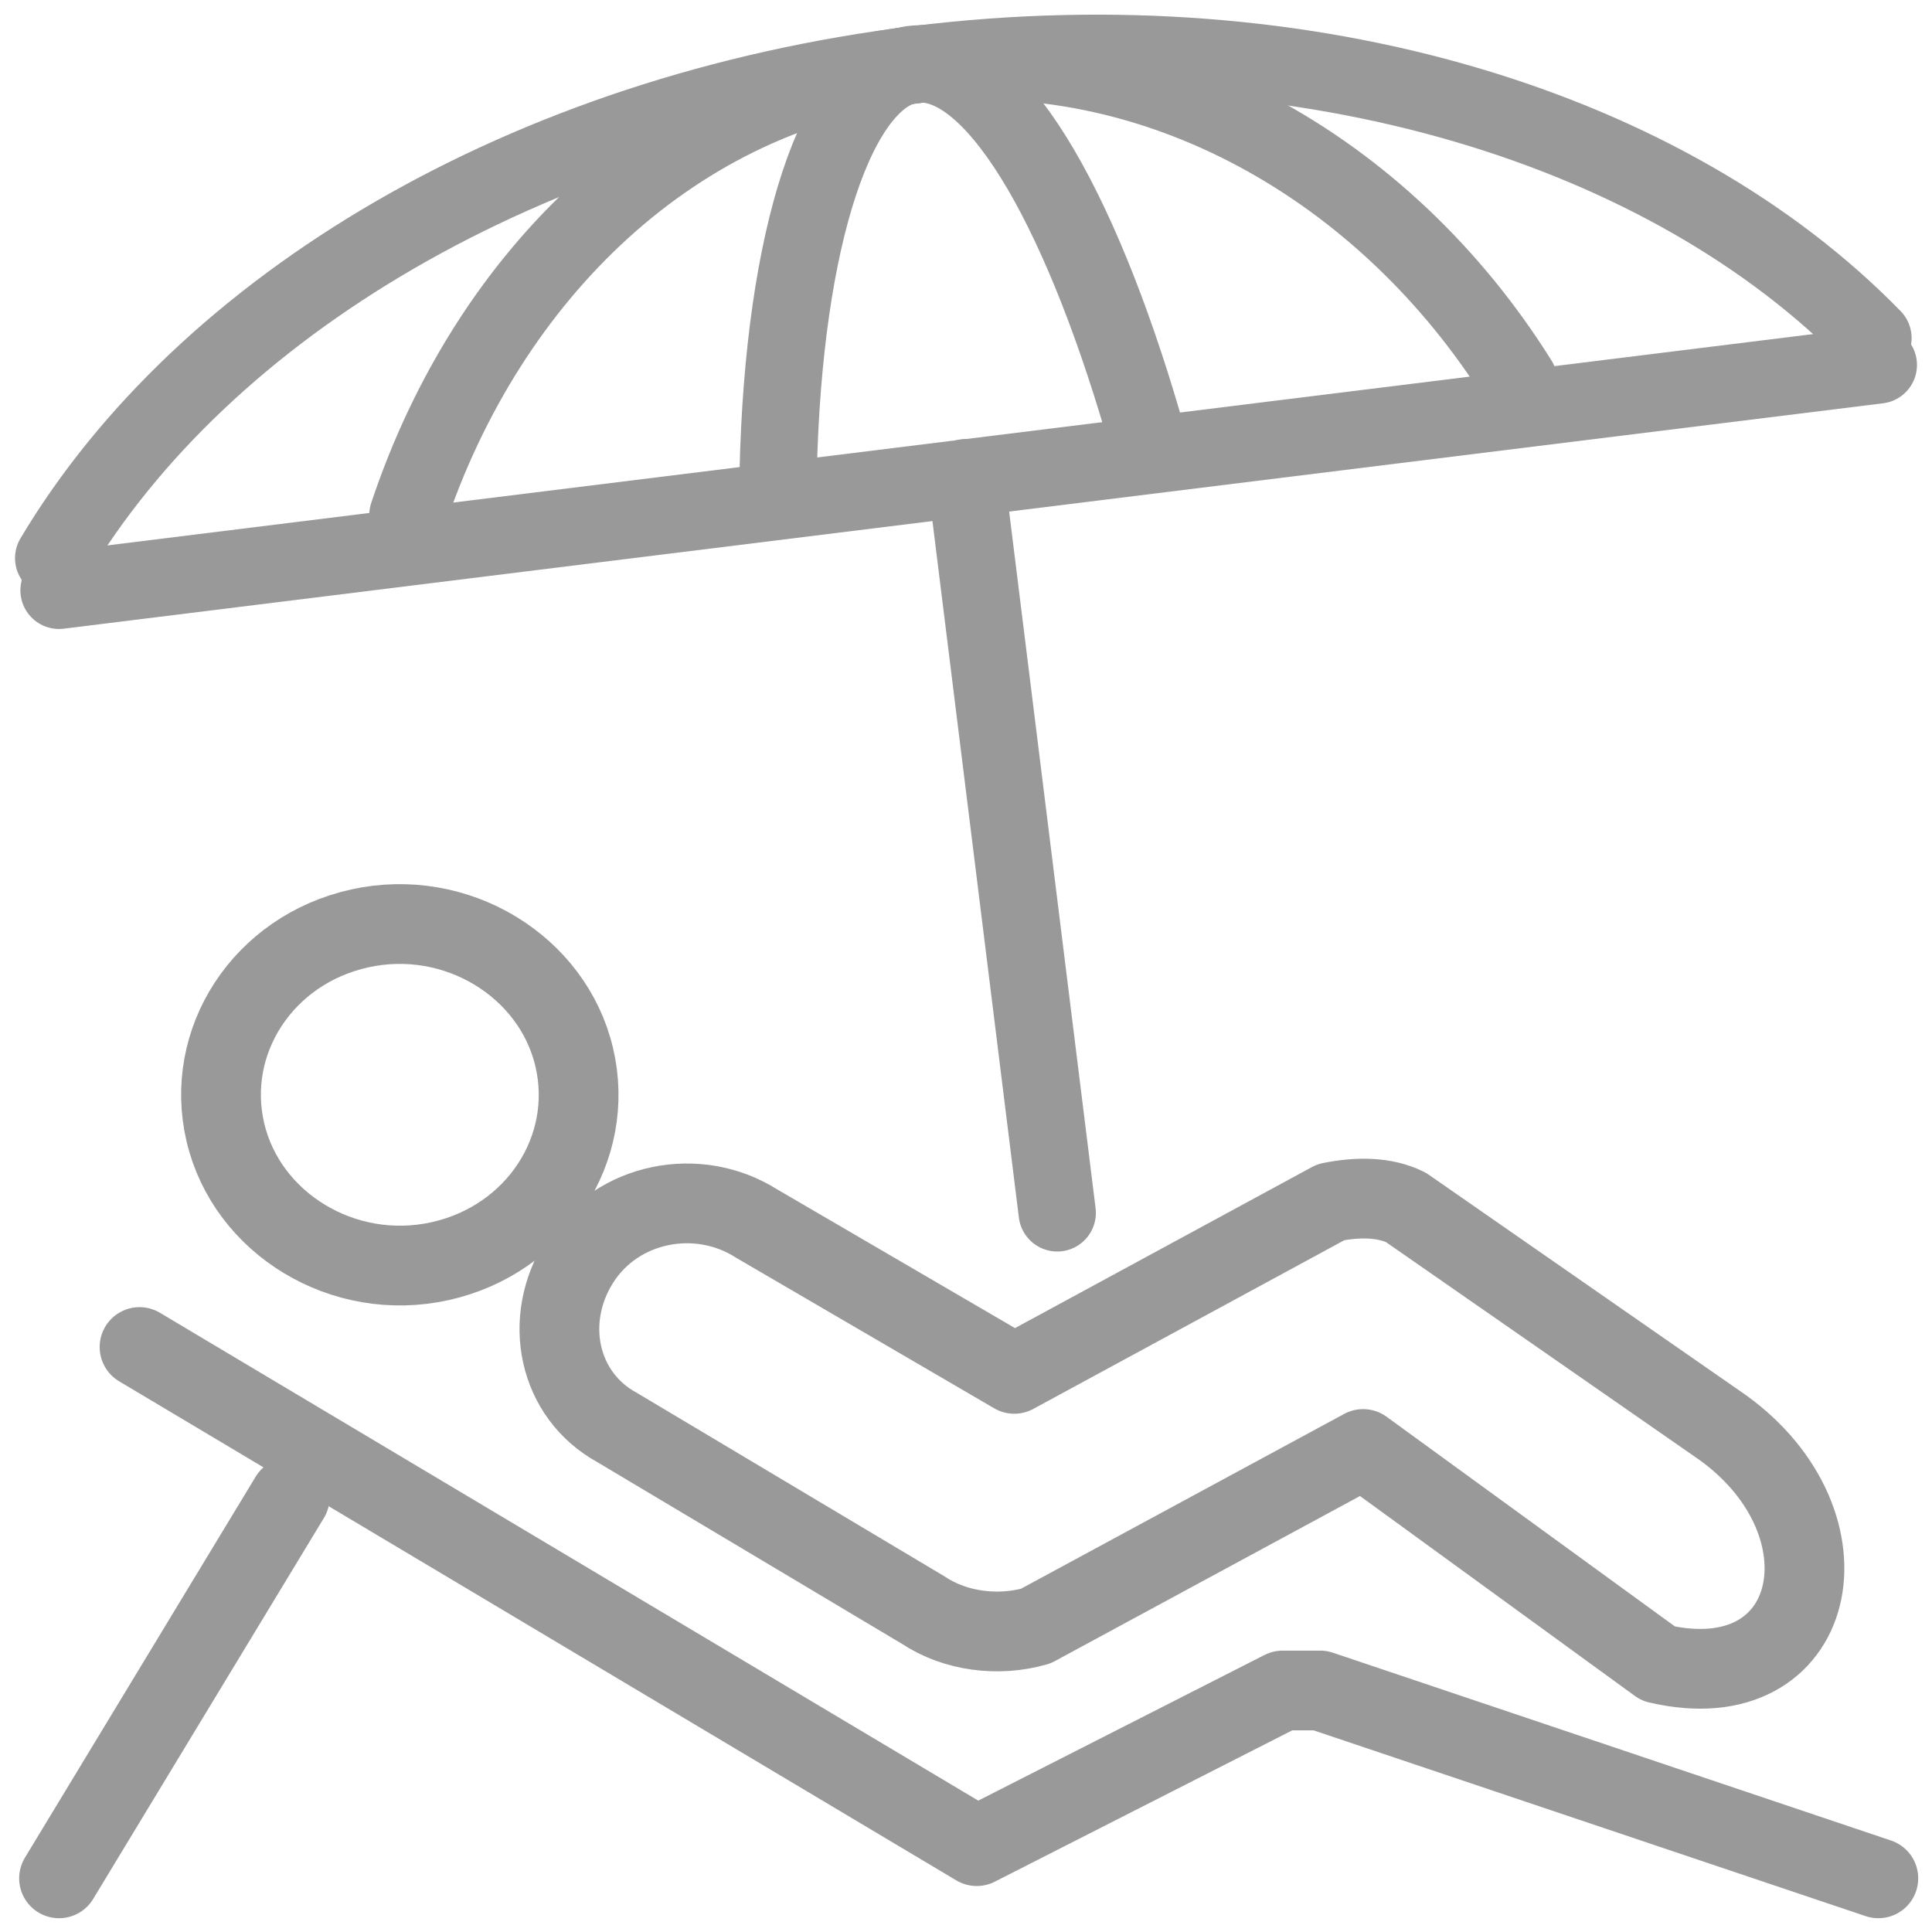
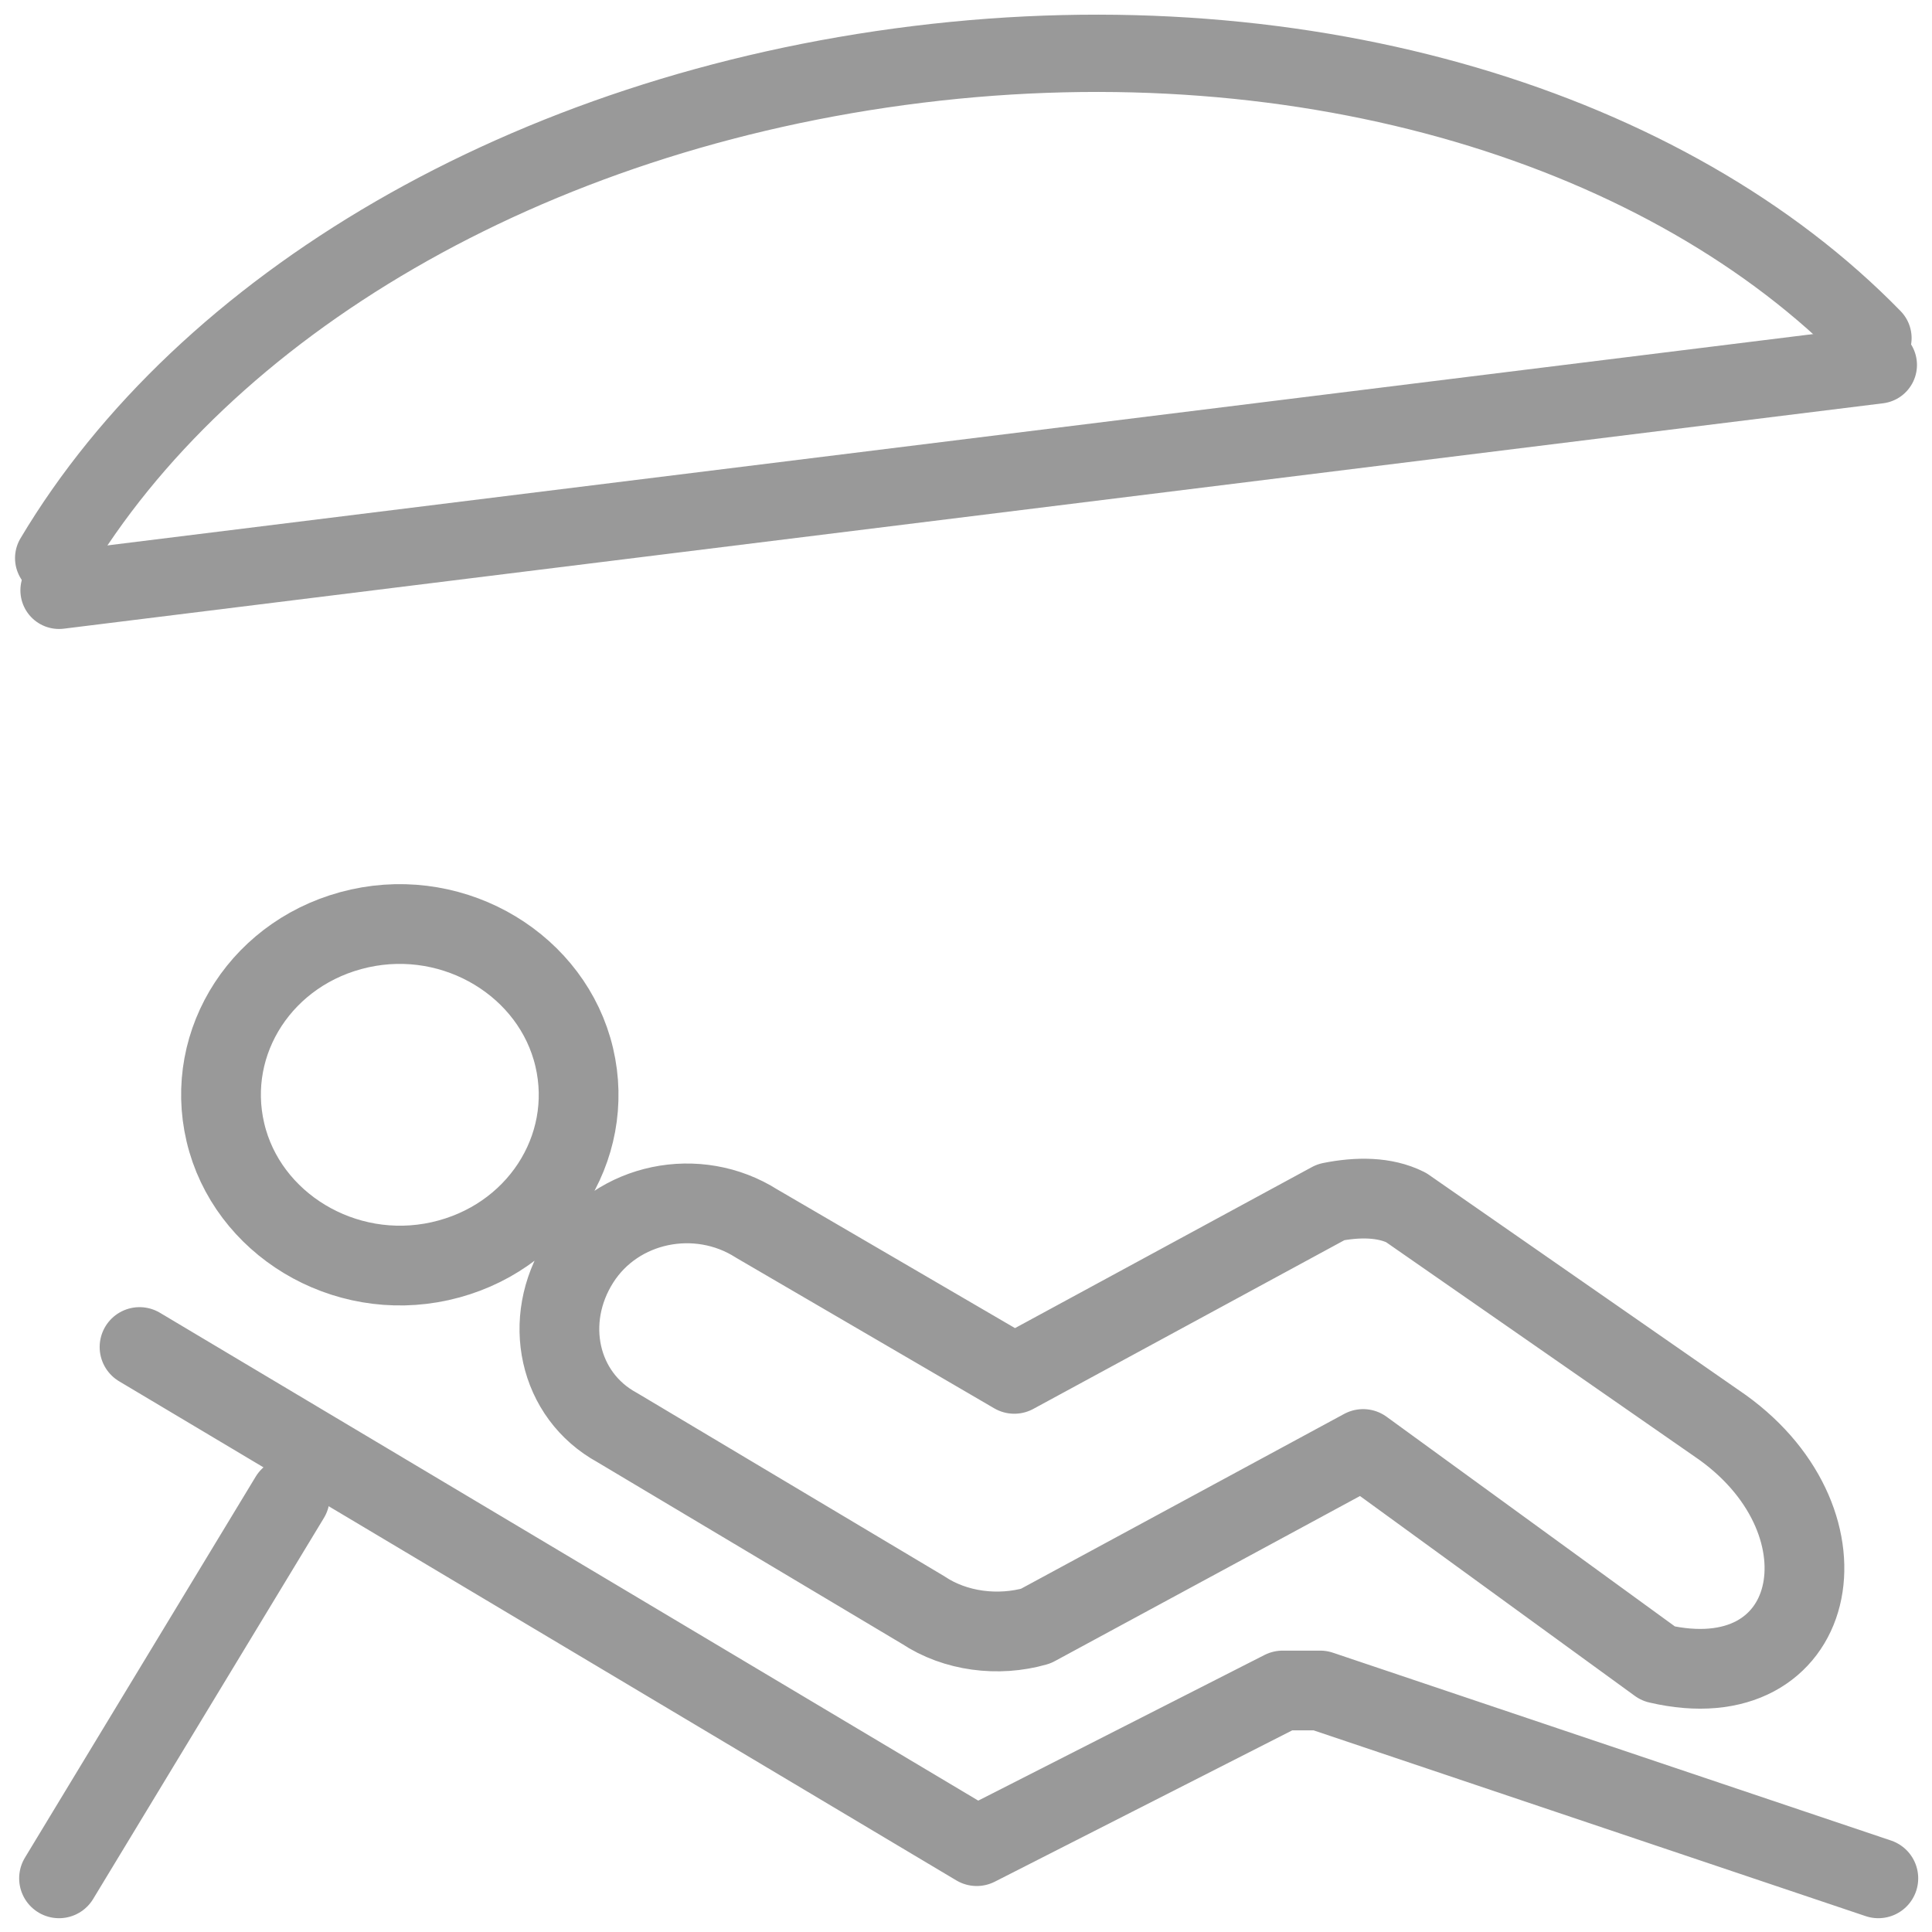
<svg xmlns="http://www.w3.org/2000/svg" version="1.1" id="Layer_1" x="0px" y="0px" viewBox="0 0 36 36" style="enable-background:new 0 0 36 36;" xml:space="preserve">
  <style type="text/css">
	.st0{fill:none;stroke:#999999;stroke-width:1.44;stroke-linecap:round;stroke-linejoin:round;stroke-miterlimit:22.926;}
	.st1{fill:none;stroke:#999999;stroke-width:1.486;stroke-linecap:round;stroke-linejoin:round;stroke-miterlimit:22.926;}
	.st2{fill:none;stroke:#999999;stroke-width:1.44;stroke-miterlimit:22.926;}
	.st3{fill:none;stroke:#999999;stroke-width:1.51;stroke-linecap:round;stroke-linejoin:round;stroke-miterlimit:22.926;}
</style>
  <g>
    <path class="st1" d="M6.7,17.3c1.8-0.4,3.6,0.7,4,2.4c0.4,1.7-0.7,3.4-2.5,3.8c-1.8,0.4-3.6-0.7-4-2.4C3.8,19.4,4.9,17.7,6.7,17.3   L6.7,17.3z M14.1,22.8c-1.1-0.7-2.6-0.4-3.3,0.7c-0.7,1.1-0.4,2.5,0.7,3.1l5.7,3.4h0c0.6,0.4,1.4,0.5,2.1,0.3l6.1-3.3l5.5,4   c3,0.7,3.7-2.6,1.2-4.4l-5.9-4.1c-0.4-0.2-0.9-0.2-1.4-0.1l0,0l-5.9,3.2L14.1,22.8L14.1,22.8z M35,35l-10.4-3.5c-0.2,0-0.5,0-0.7,0   l-5.7,2.9L2.6,25.1 M5.4,27.9L1.1,35" />
-     <line class="st0" x1="18" y1="8.9" x2="19.7" y2="22.6" />
    <path class="st0" d="M1,10.4c2.8-4.7,8.8-8.3,16.1-9.2c7.3-0.9,14,1.2,17.8,5.1" />
-     <path class="st0" d="M7.6,9.6c1.5-4.5,5-7.9,9.5-8.4c4.4-0.5,8.7,1.9,11.2,5.9" />
-     <path class="st0" d="M14.5,8.8c0.1-4.4,1.1-7.4,2.5-7.6c1.5-0.2,3.1,2.6,4.3,6.7" />
    <line class="st0" x1="1.1" y1="11" x2="35" y2="6.8" />
  </g>
</svg>